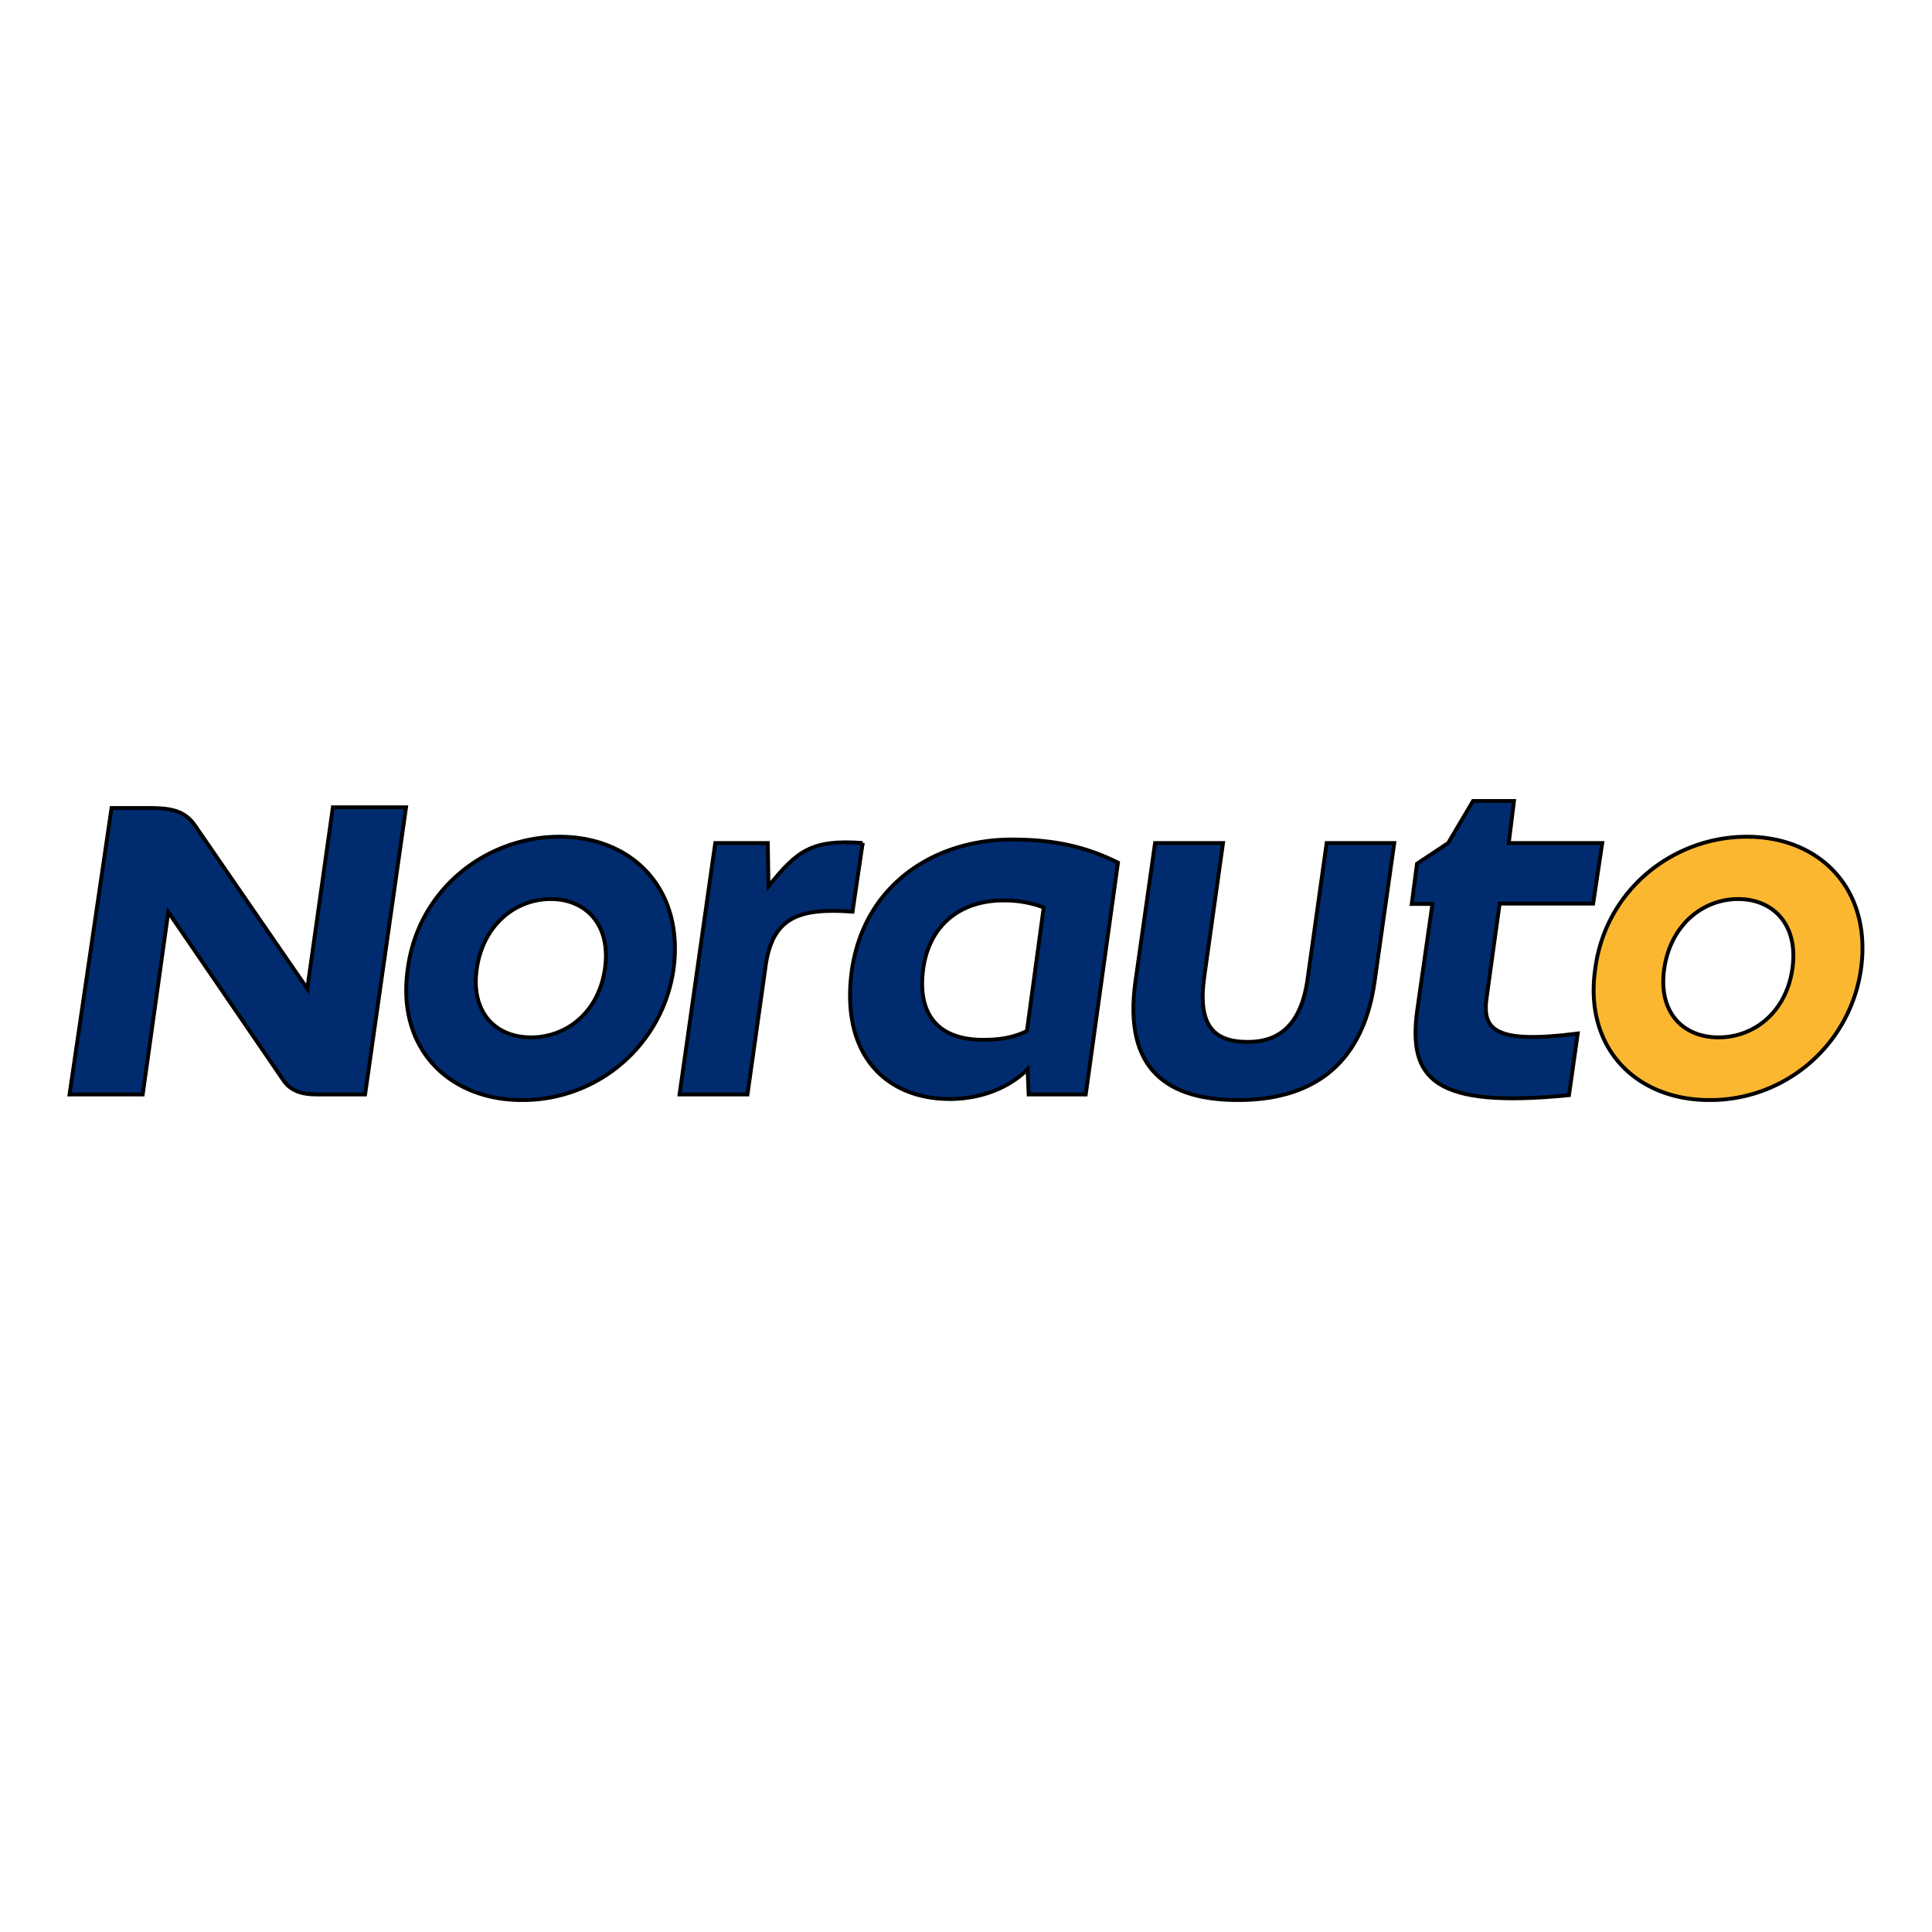
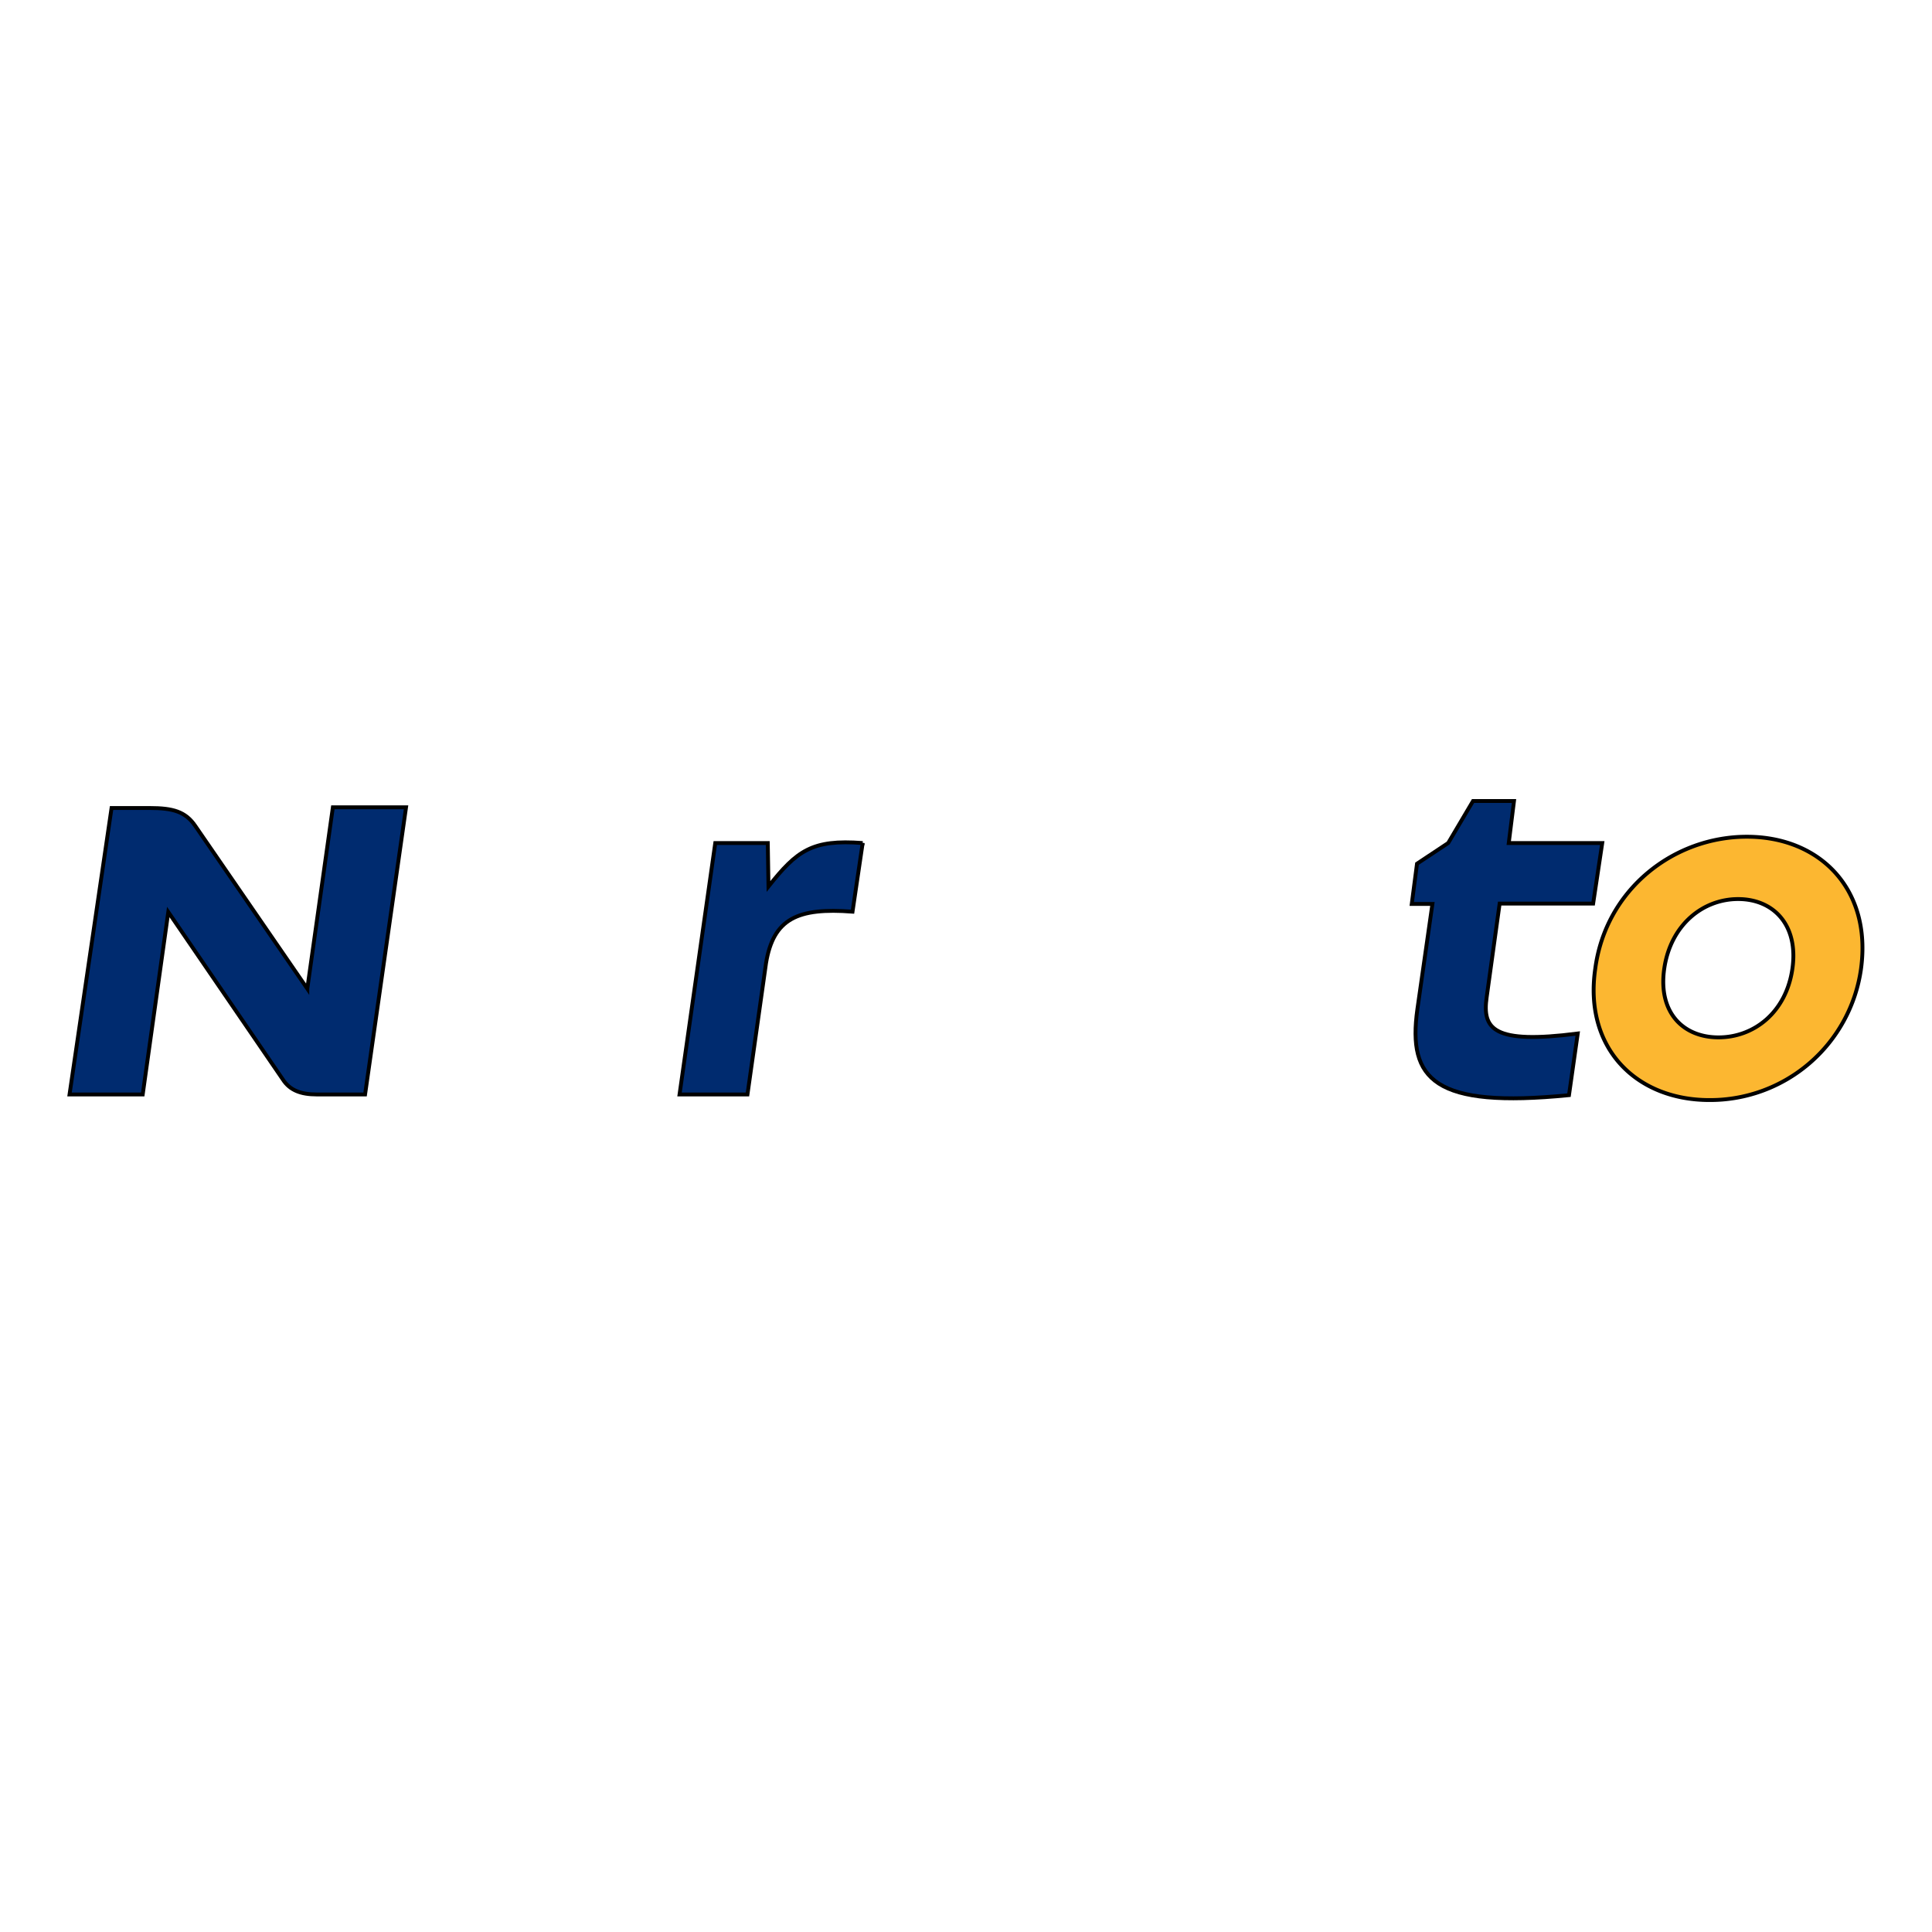
<svg xmlns="http://www.w3.org/2000/svg" width="500" height="500">
  <g>
    <title>Layer 1</title>
    <g stroke="null" id="svg_1">
      <g stroke="null" id="svg_2" fill="#002b6f">
-         <path stroke="null" id="svg_3" d="m144.779,216.543c-18.941,0 -36.522,13.594 -39.241,34.166c-2.991,20.572 10.603,33.984 29.544,33.984a39.422,39.422 0 0 0 39.241,-33.984c2.719,-20.572 -10.603,-34.166 -29.544,-34.166m11.781,34.166c-1.631,11.328 -9.969,17.763 -19.122,17.763s-15.678,-6.434 -14.047,-17.763s9.969,-18.034 19.122,-18.034s15.678,6.706 14.047,18.034" />
        <path stroke="null" id="svg_4" d="m388.108,233.853l24.197,0l2.356,-15.678l-24.197,0l1.359,-10.875l-10.603,0l-6.434,10.875l-8.066,5.347l-1.359,10.422l5.347,0l-3.897,27.278c-2.538,18.216 4.35,25.647 39.241,22.203l2.266,-15.95c-21.931,2.809 -24.741,-1.178 -23.563,-9.425l3.353,-24.197z" />
        <path stroke="null" id="svg_5" d="m79.529,255.875l-29,-42.141c-2.538,-3.716 -5.8,-4.622 -11.781,-4.622l-9.878,0l-10.875,74.131l18.941,0l6.616,-47.216l29.634,43.319c1.812,2.809 4.622,3.897 8.791,3.897l12.506,0l10.603,-74.313l-18.941,0l-6.616,46.944z" />
        <path stroke="null" id="svg_6" d="m223.261,218.175c-13.141,-0.997 -17.038,1.994 -24.378,11.238l-0.181,-11.238l-13.594,0l-9.244,65.069l17.581,0l4.803,-33.984c1.903,-11.509 8.156,-14.409 22.384,-13.322l2.628,-17.763z" />
-         <path stroke="null" id="svg_7" d="m338.445,253.065c-1.631,12.234 -7.431,16.584 -15.497,16.584c-8.972,0 -12.959,-4.35 -11.328,-16.584l4.894,-34.891l-17.581,0l-5.075,35.797c-3.263,23.291 8.791,30.722 26.553,30.722c17.309,0 32.081,-7.431 35.344,-30.722l5.075,-35.797l-17.491,0l-4.894,34.891z" />
-         <path stroke="null" id="svg_8" d="m220.451,251.162c-2.991,21.931 8.972,33.259 25.375,33.259c6.978,0 14.681,-2.266 20.119,-7.703l0.272,6.525l14.772,0l8.338,-59.994c-7.884,-3.897 -15.95,-5.981 -27.459,-5.981c-19.666,0 -38.153,11.328 -41.416,33.894m45.313,15.678c-2.538,1.178 -5.528,2.266 -11.328,2.266c-11.781,0 -17.128,-6.706 -15.497,-18.488c1.631,-11.328 9.697,-17.581 20.753,-17.581a28.656,28.656 0 0 1 10.422,1.812l-4.35,31.991z" />
      </g>
      <path stroke="null" id="svg_9" fill="#fcb731" d="m452.089,216.543c-18.941,0 -36.522,13.594 -39.241,34.166c-2.991,20.572 10.603,33.984 29.544,33.984a39.422,39.422 0 0 0 39.241,-33.984c2.809,-20.572 -10.603,-34.166 -29.544,-34.166m11.781,34.166c-1.631,11.328 -9.969,17.763 -19.122,17.763s-15.678,-6.434 -14.047,-17.763s9.969,-18.034 19.122,-18.034s15.678,6.706 14.047,18.034" />
    </g>
  </g>
</svg>